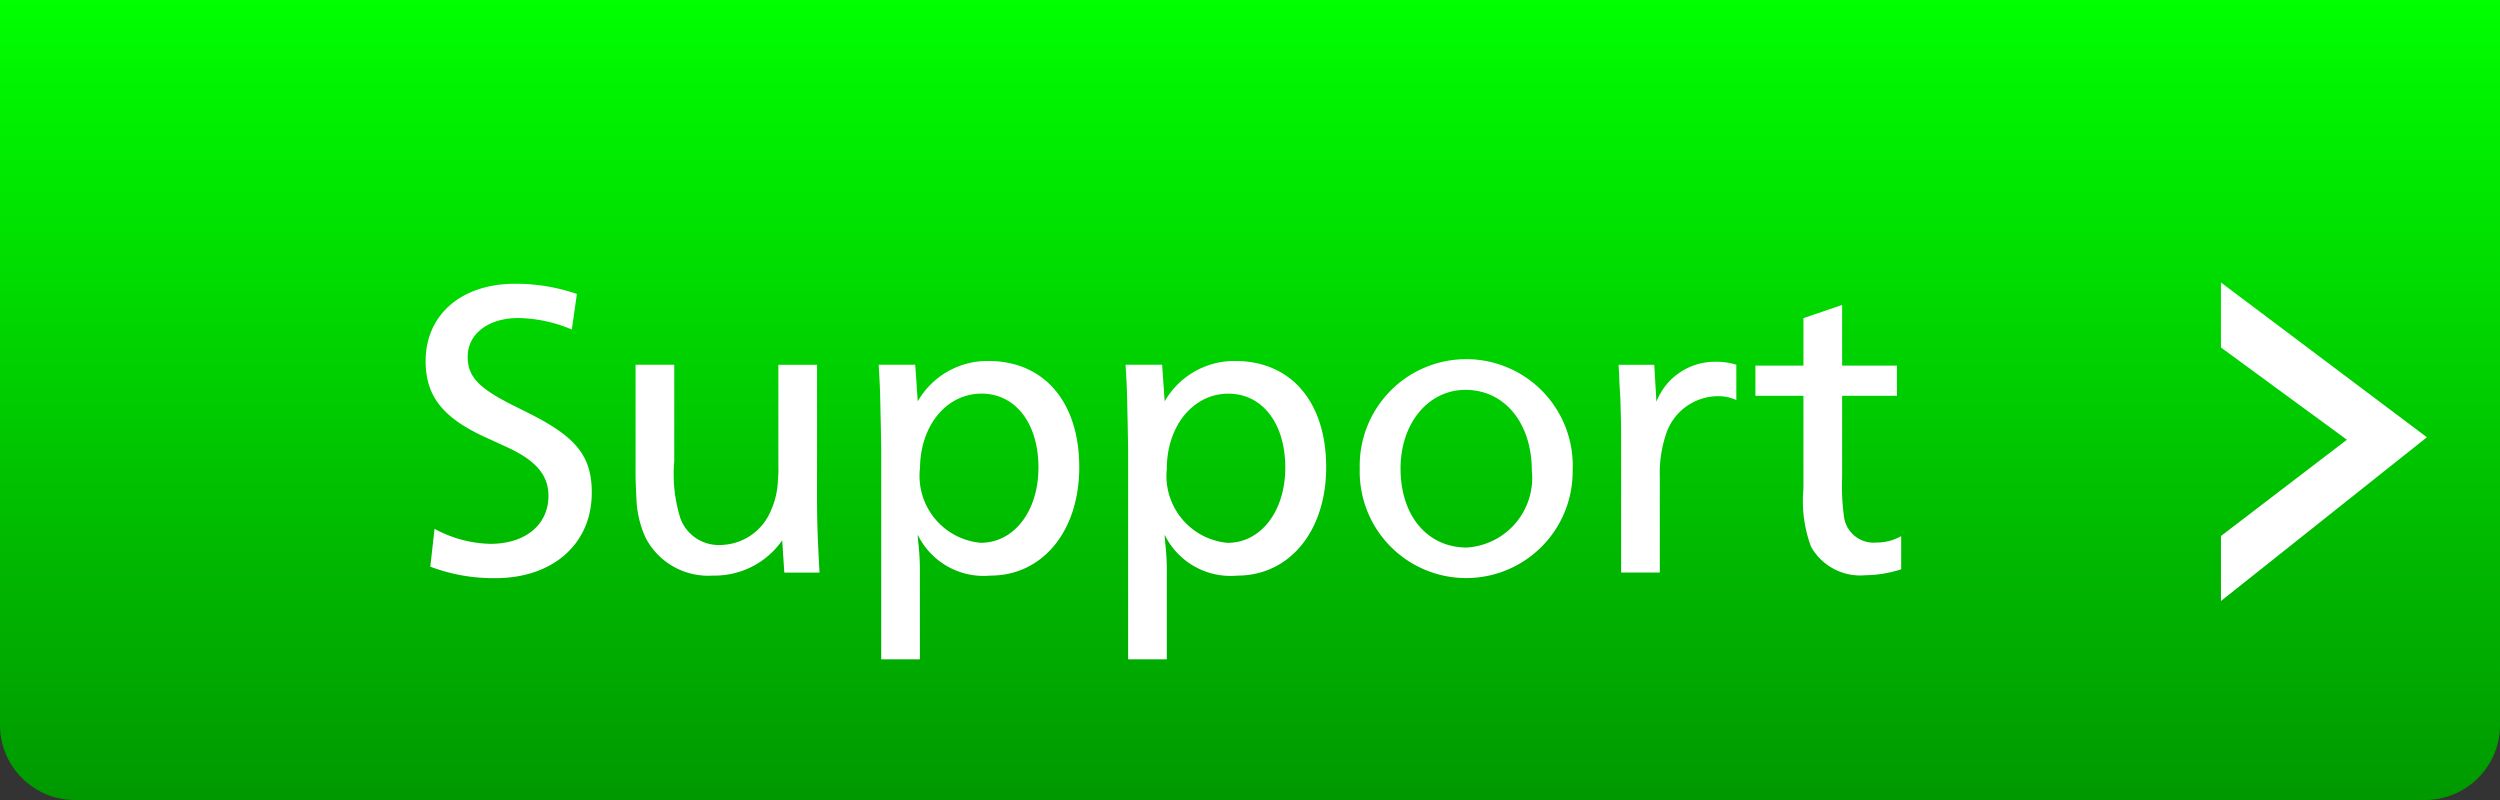
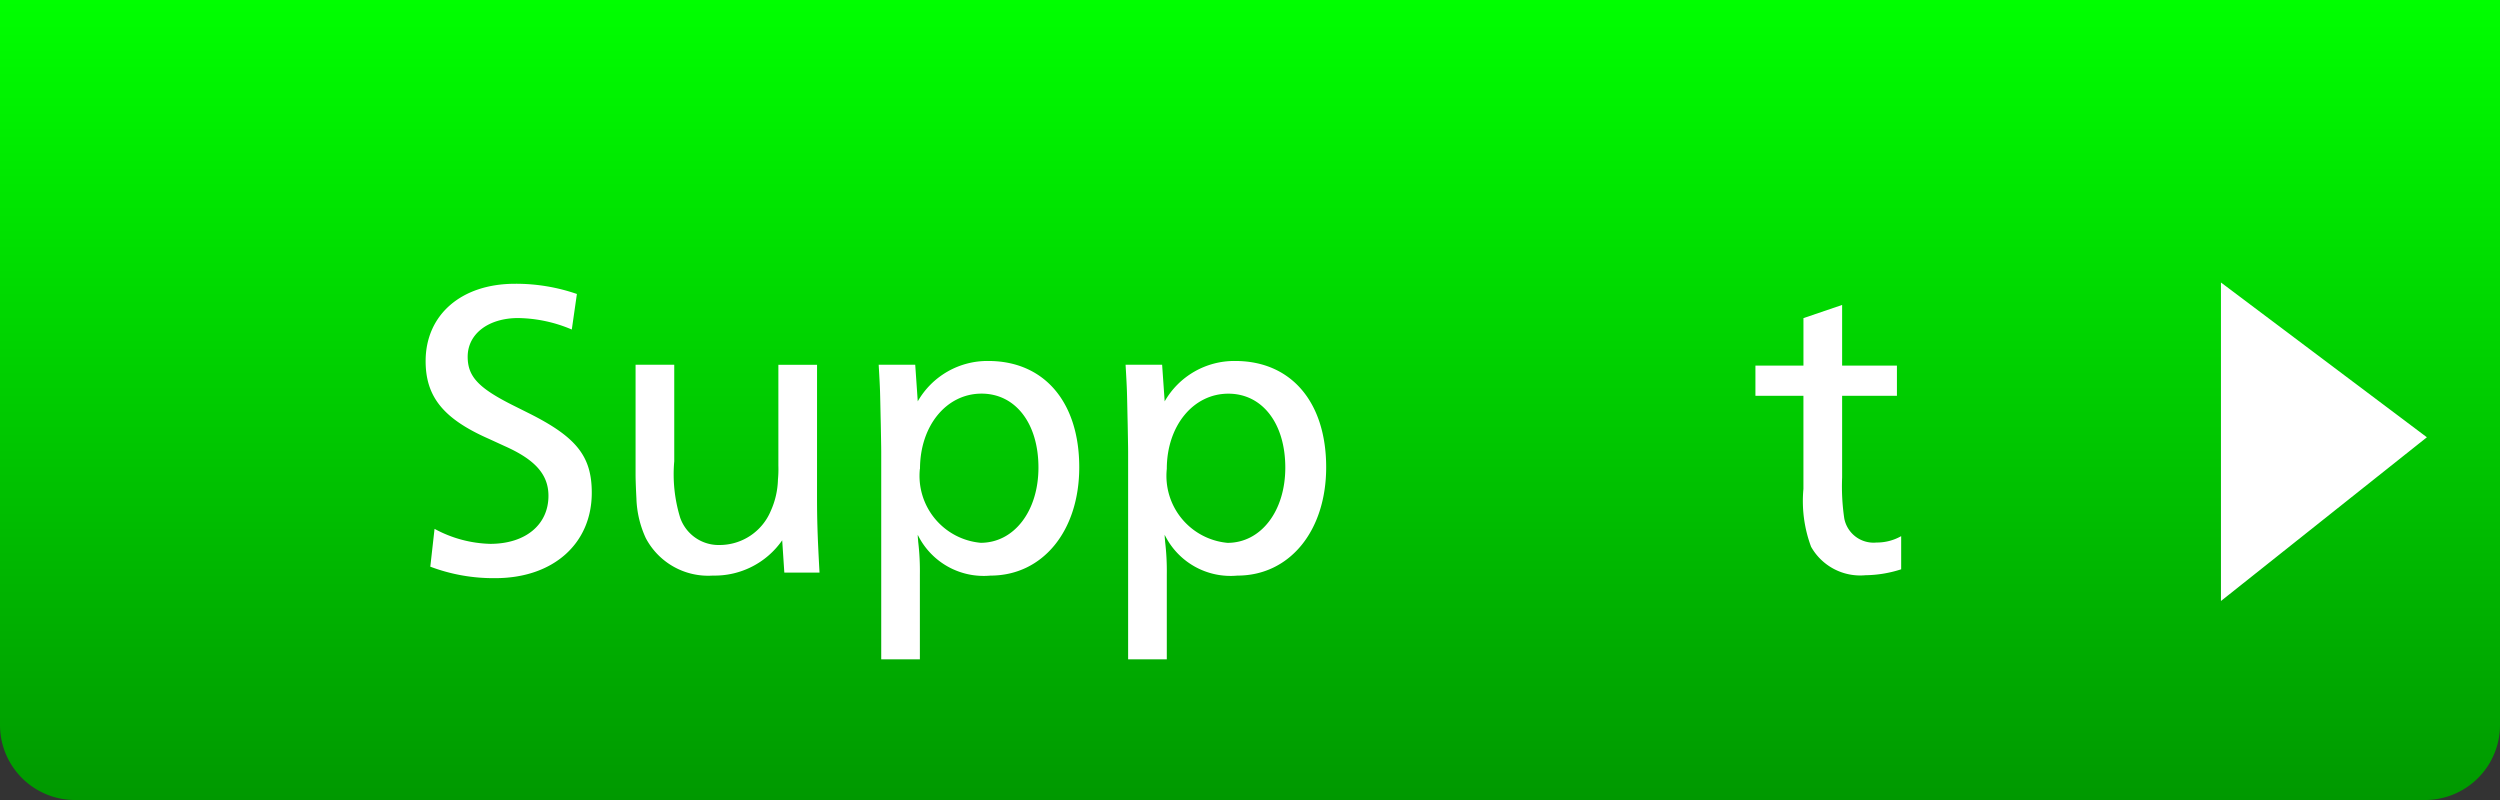
<svg xmlns="http://www.w3.org/2000/svg" id="レイヤー_1" data-name="レイヤー 1" viewBox="0 0 100 32">
  <rect x="0" y="0" width="100" height="32" fill="#333333" stroke="none" />
  <defs>
    <style>.cls-1{fill:url(#名称未設定グラデーション_21);}.cls-2{fill:#fff;}</style>
    <linearGradient id="名称未設定グラデーション_21" x1="50" y1="32" x2="50" gradientUnits="userSpaceOnUse">
      <stop offset="0" stop-color="#090" />
      <stop offset="1" stop-color="lime" />
    </linearGradient>
  </defs>
  <title>tab_support</title>
  <path class="cls-1" d="M97,32H3a3,3,0,0,1-3-3V0H100V29A3,3,0,0,1,97,32Z" />
-   <path class="cls-2" d="M88.838,24.04v-2.6l5.037-3.85L88.838,13.9V11.3l8.237,6.191Z" />
+   <path class="cls-2" d="M88.838,24.04v-2.6L88.838,13.9V11.3l8.237,6.191Z" />
  <path class="cls-2" d="M22.872,13.181a5.654,5.654,0,0,0-2.142-.459c-1.19,0-2.023.629-2.023,1.547,0,.8.442,1.258,1.836,1.955l.612.306c1.9.952,2.516,1.717,2.516,3.179,0,2.041-1.547,3.417-3.859,3.417a7.132,7.132,0,0,1-2.6-.459l.17-1.513a4.9,4.9,0,0,0,2.227.6c1.411,0,2.329-.766,2.329-1.921,0-.85-.527-1.445-1.751-1.989l-.629-.289c-1.819-.8-2.533-1.683-2.533-3.111,0-1.853,1.428-3.093,3.57-3.093a7.45,7.45,0,0,1,2.481.408Z" />
  <path class="cls-2" d="M32.681,19.827c0,.935.017,1.581.1,3.077H31.373l-.085-1.292a3.288,3.288,0,0,1-2.771,1.411,2.82,2.82,0,0,1-2.686-1.5,4.067,4.067,0,0,1-.374-1.581c-.017-.323-.034-.731-.034-.952v-4.4H26.97V18.45a5.913,5.913,0,0,0,.238,2.261A1.628,1.628,0,0,0,28.789,21.8a2.218,2.218,0,0,0,2.04-1.36,3.25,3.25,0,0,0,.289-1.258,4.477,4.477,0,0,0,.017-.561V14.592h1.547Z" />
  <path class="cls-2" d="M36.71,16.054a3.21,3.21,0,0,1,2.822-1.615c2.227,0,3.638,1.632,3.638,4.25,0,2.55-1.462,4.335-3.553,4.335a2.933,2.933,0,0,1-2.907-1.632c0,.136.017.221.017.272a9.962,9.962,0,0,1,.068,1.325v3.383H35.249V18.229c0-.289,0-.289-.017-1.241-.034-1.462-.017-1.224-.085-2.4h1.462Zm.085,2.7a2.69,2.69,0,0,0,2.431,2.958c1.343,0,2.312-1.275,2.312-3.009,0-1.768-.918-2.958-2.278-2.958C37.849,15.747,36.8,17.039,36.8,18.756Z" />
  <path class="cls-2" d="M46.587,16.054a3.21,3.21,0,0,1,2.822-1.615c2.227,0,3.638,1.632,3.638,4.25,0,2.55-1.462,4.335-3.553,4.335a2.933,2.933,0,0,1-2.907-1.632c0,.136.017.221.017.272a9.962,9.962,0,0,1,.068,1.325v3.383H45.125V18.229c0-.289,0-.289-.017-1.241-.034-1.462-.017-1.224-.085-2.4h1.462Zm.085,2.7A2.69,2.69,0,0,0,49.1,21.714c1.343,0,2.312-1.275,2.312-3.009,0-1.768-.918-2.958-2.278-2.958C47.726,15.747,46.672,17.039,46.672,18.756Z" />
-   <path class="cls-2" d="M62.906,18.824a4.259,4.259,0,1,1-8.516-.085,4.261,4.261,0,1,1,8.516.085Zm-6.884-.085c0,1.887,1.071,3.162,2.651,3.162a2.789,2.789,0,0,0,2.6-3.077c0-1.9-1.088-3.229-2.652-3.229C57.127,15.595,56.022,16.937,56.022,18.739Z" />
-   <path class="cls-2" d="M66.171,14.592l.085,1.479a2.508,2.508,0,0,1,2.346-1.6,2.625,2.625,0,0,1,.851.119V16a1.765,1.765,0,0,0-.731-.153A2.2,2.2,0,0,0,66.63,17.4a4.865,4.865,0,0,0-.238,1.666V22.9H64.845V17.838c0-.663,0-.969-.033-1.955-.018-.221,0-.051-.034-.527-.018-.629-.018-.374-.034-.765Z" />
  <path class="cls-2" d="M73.685,14.625h2.192v1.207H73.685V19.1a8.789,8.789,0,0,0,.085,1.632,1.194,1.194,0,0,0,1.292.969,1.976,1.976,0,0,0,.985-.255v1.326a4.8,4.8,0,0,1-1.428.237,2.256,2.256,0,0,1-2.176-1.139,5.231,5.231,0,0,1-.306-2.312V15.832H70.217V14.625h1.921v-1.9l1.547-.527Z" />
</svg>